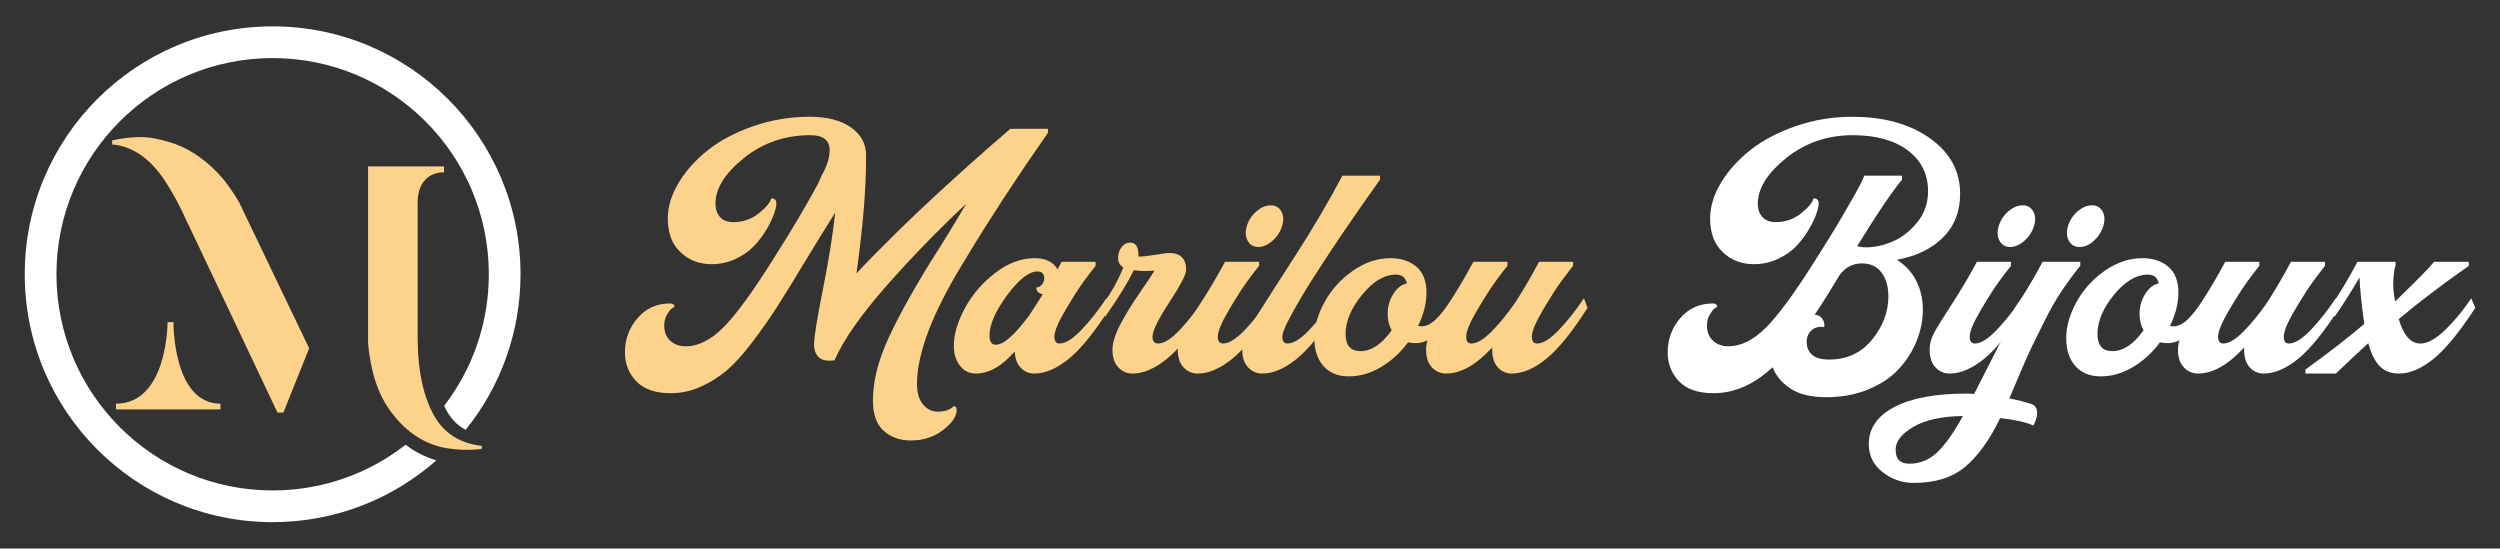
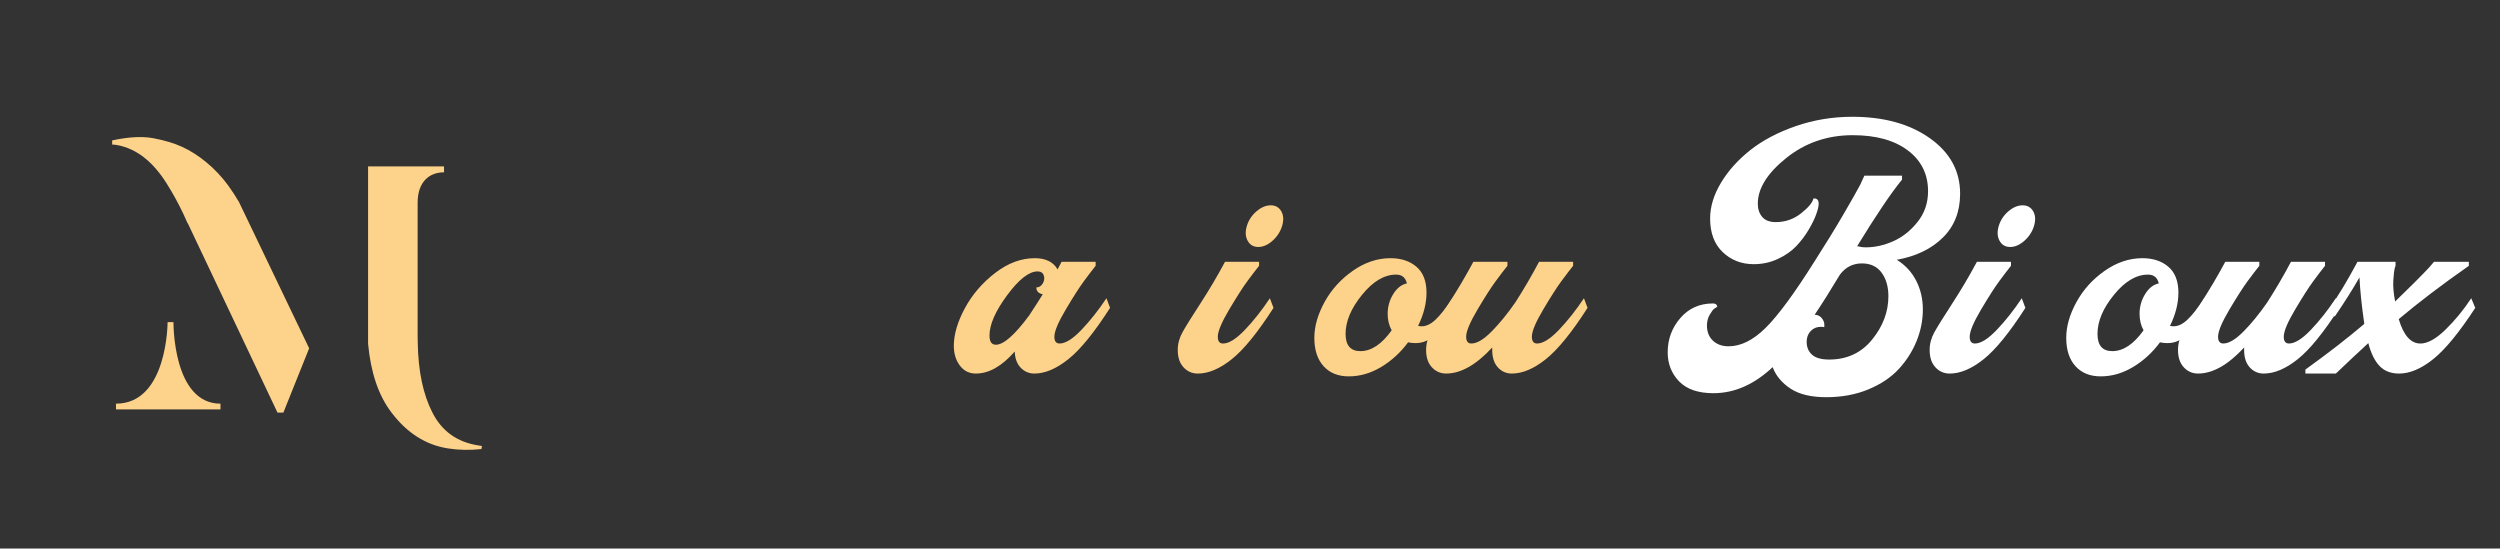
<svg xmlns="http://www.w3.org/2000/svg" version="1.1" id="Calque_1" x="0px" y="0px" width="237px" height="52px" viewBox="0 0 237 52" enable-background="new 0 0 237 52" xml:space="preserve">
  <rect x="0" y="0" width="237" height="52" fill="#333333" stroke="none" />
  <g>
    <g>
-       <path fill="#FDD28A" d="M99.348,12.59c-3.14,4.507-5.798,8.584-7.975,12.229c-2.962,4.811-4.443,8.672-4.443,11.583    c0,0.835,0.19,1.481,0.57,1.937c0.379,0.456,0.848,0.685,1.405,0.685c0.354,0,0.651-0.045,0.892-0.134    c0.24-0.089,0.411-0.184,0.513-0.285l0.114-0.113c0.176,0.024,0.266,0.152,0.266,0.38c0,0.607-0.431,1.239-1.291,1.898    c-0.861,0.658-1.875,0.987-3.039,0.987c-1.038,0-1.898-0.304-2.582-0.911s-1.025-1.57-1.025-2.887    c0-1.646,0.411-3.431,1.234-5.354c0.822-1.924,2.234-4.519,4.234-7.785c1.012-1.569,2.139-3.404,3.38-5.506    c-2.684,2.506-5.222,5.12-7.614,7.842s-4.02,5.057-4.88,7.006c-0.051,0-0.12,0.007-0.209,0.02s-0.247,0.013-0.475,0    c-0.228-0.013-0.424-0.063-0.588-0.152c-0.165-0.088-0.317-0.247-0.456-0.475c-0.14-0.228-0.209-0.518-0.209-0.873    c0-0.684,0.278-2.424,0.835-5.221c0.557-2.798,0.949-5.235,1.177-7.312c-0.911,1.443-1.874,3-2.886,4.671    c-1.089,1.823-1.994,3.292-2.715,4.405c-0.721,1.115-1.519,2.24-2.392,3.38s-1.685,2.013-2.431,2.621    c-0.747,0.607-1.557,1.102-2.43,1.481c-0.874,0.379-1.791,0.569-2.753,0.569c-1.443,0-2.525-0.374-3.248-1.121    c-0.721-0.747-1.082-1.664-1.082-2.754c0-1.239,0.398-2.321,1.196-3.246s1.829-1.386,3.095-1.386c0.127,0,0.222,0.025,0.285,0.075    c0.063,0.051,0.095,0.102,0.095,0.152l0.038,0.076c-0.076,0.051-0.171,0.114-0.285,0.189s-0.26,0.266-0.437,0.569    c-0.177,0.305-0.266,0.646-0.266,1.025c0,0.607,0.19,1.089,0.57,1.443c0.38,0.355,0.874,0.532,1.481,0.532    c1.164,0,2.335-0.582,3.513-1.748c1.177-1.163,2.715-3.252,4.614-6.266c1.038-1.62,1.956-3.113,2.753-4.48s1.335-2.316,1.614-2.85    l0.38-0.834c0.506-0.912,0.759-1.709,0.759-2.393c0-0.963-0.608-1.443-1.823-1.443c-2.406,0-4.507,0.722-6.304,2.164    c-1.798,1.443-2.697,2.887-2.697,4.33c0,0.506,0.139,0.924,0.418,1.252c0.278,0.33,0.708,0.494,1.291,0.494    c0.886,0,1.677-0.271,2.374-0.816c0.696-0.544,1.095-1.019,1.196-1.424c0.329-0.025,0.494,0.14,0.494,0.494    c0,0.228-0.076,0.557-0.229,0.986c-0.151,0.432-0.393,0.925-0.721,1.482c-0.33,0.557-0.722,1.076-1.178,1.557    c-0.455,0.48-1.038,0.887-1.747,1.215c-0.709,0.33-1.469,0.494-2.278,0.494c-1.165,0-2.146-0.38-2.944-1.14    c-0.797-0.76-1.196-1.823-1.196-3.19c0-1.113,0.342-2.24,1.025-3.379c0.684-1.141,1.607-2.172,2.772-3.096    c1.164-0.924,2.602-1.684,4.311-2.279c1.709-0.594,3.5-0.892,5.374-0.892c1.62,0,2.912,0.336,3.874,1.006    c0.961,0.671,1.442,1.552,1.442,2.64c0,0.076,0,0.165,0,0.266c0,2.938-0.304,6.584-0.911,10.938    c1.063-1.139,2.291-2.393,3.684-3.76s2.702-2.613,3.931-3.74c1.228-1.127,2.379-2.171,3.456-3.133    c1.076-0.963,1.93-1.709,2.563-2.241l0.95-0.835h3.57V12.59z" />
      <path fill="#FDD28A" d="M100.448,32.565c0.557,0,1.247-0.43,2.07-1.29c0.822-0.861,1.614-1.861,2.374-3.001l0.342,0.912    c-1.494,2.329-2.81,3.949-3.95,4.86c-1.139,0.912-2.215,1.367-3.228,1.367c-0.507,0-0.937-0.184-1.291-0.551    c-0.355-0.366-0.545-0.879-0.57-1.538c-1.215,1.393-2.443,2.089-3.684,2.089c-0.632,0-1.14-0.253-1.519-0.76    c-0.38-0.507-0.57-1.126-0.57-1.861c0-1.087,0.349-2.277,1.044-3.569c0.696-1.291,1.652-2.405,2.867-3.342s2.468-1.405,3.76-1.405    c1.038,0,1.759,0.355,2.165,1.064c0.126-0.254,0.253-0.494,0.38-0.723h3.228v0.38c-0.304,0.38-0.67,0.86-1.101,1.443    s-1.006,1.48-1.728,2.695c-0.721,1.217-1.082,2.077-1.082,2.583C99.955,32.351,100.119,32.565,100.448,32.565z M94.41,32.68    c0.734,0,1.785-0.924,3.152-2.772c0.633-0.962,1.063-1.633,1.292-2.013c-0.406-0.076-0.608-0.291-0.608-0.646    c0.253,0,0.456-0.126,0.608-0.38c0.151-0.252,0.183-0.506,0.095-0.76c-0.089-0.252-0.285-0.379-0.588-0.379    c-0.811,0-1.773,0.753-2.886,2.259c-1.115,1.507-1.671,2.779-1.671,3.816C93.802,32.389,94.004,32.68,94.41,32.68z" />
-       <path fill="#FDD28A" d="M109.791,32.565c0.556,0,1.24-0.43,2.051-1.29c0.809-0.861,1.594-1.861,2.354-3.001l0.343,0.912    c-1.494,2.329-2.811,3.949-3.95,4.86c-1.14,0.912-2.216,1.367-3.228,1.367c-0.532,0-0.981-0.196-1.348-0.589    c-0.367-0.393-0.551-0.942-0.551-1.652c0-0.657,0.24-1.449,0.722-2.372c0.48-0.925,1.102-1.938,1.861-3.039    c0.76-1.102,1.228-1.804,1.405-2.107c-0.279,0.025-0.569,0.037-0.873,0.037c-0.405,0-0.773-0.024-1.101-0.076    c-0.481,1.039-1.381,2.507-2.697,4.406l-0.494-0.798c0.987-1.342,1.722-2.632,2.203-3.873c-0.33-0.202-0.494-0.493-0.494-0.874    c0-0.43,0.114-0.784,0.342-1.063c0.228-0.279,0.494-0.418,0.797-0.418c0.532,0,0.797,0.405,0.797,1.215c0,0.025,0,0.064,0,0.113    c0.405,0,0.95-0.057,1.633-0.17c0.683-0.114,1.102-0.171,1.253-0.171c1.087,0,1.632,0.531,1.632,1.595    c0,0.432-0.53,1.456-1.594,3.076c-1.063,1.62-1.595,2.709-1.595,3.266C109.259,32.351,109.436,32.565,109.791,32.565z" />
      <path fill="#FDD28A" d="M113.55,35.414c-0.532,0-0.981-0.196-1.348-0.589c-0.367-0.393-0.551-0.942-0.551-1.652    c0-0.582,0.152-1.145,0.457-1.689c0.303-0.544,0.867-1.449,1.689-2.715c0.823-1.266,1.602-2.583,2.335-3.95h3.229v0.38    c-0.304,0.38-0.671,0.86-1.102,1.443c-0.431,0.583-1.006,1.48-1.728,2.695c-0.722,1.217-1.083,2.077-1.083,2.583    c0,0.431,0.164,0.646,0.494,0.646c0.557,0,1.246-0.43,2.07-1.29c0.822-0.861,1.614-1.861,2.373-3.001l0.343,0.912    c-1.495,2.329-2.81,3.949-3.95,4.86C115.639,34.959,114.562,35.414,113.55,35.414z M120.632,22.825    c-0.443,0.393-0.892,0.589-1.348,0.589c-0.456,0-0.792-0.196-1.005-0.589c-0.216-0.393-0.242-0.86-0.077-1.405    c0.165-0.545,0.468-1.006,0.912-1.387c0.443-0.379,0.893-0.569,1.348-0.569c0.456,0,0.791,0.19,1.006,0.569    c0.215,0.381,0.239,0.842,0.076,1.387C121.379,21.965,121.075,22.433,120.632,22.825z" />
-       <path fill="#FDD28A" d="M126.5,28.274l0.343,0.912c-1.495,2.329-2.811,3.949-3.95,4.86c-1.14,0.912-2.216,1.367-3.228,1.367    c-0.532,0-0.981-0.196-1.348-0.589s-0.551-0.942-0.551-1.652c0-0.683,0.412-1.683,1.234-2.999c0.824-1.316,2.071-3.267,3.741-5.85    c1.671-2.582,3.178-5.139,4.52-7.67h3.569v0.379c-0.127,0.178-0.303,0.424-0.531,0.74c-0.229,0.317-0.665,0.938-1.311,1.861    s-1.26,1.816-1.842,2.678c-0.582,0.86-1.228,1.836-1.937,2.924c-0.709,1.089-1.317,2.057-1.822,2.905    c-0.507,0.849-0.938,1.62-1.292,2.316s-0.531,1.184-0.531,1.462c0,0.431,0.164,0.646,0.494,0.646c0.557,0,1.246-0.43,2.069-1.29    C124.949,30.414,125.741,29.414,126.5,28.274z" />
      <path fill="#FDD28A" d="M134.208,32.527c-0.254,0-0.494-0.024-0.722-0.075c-0.709,0.963-1.557,1.74-2.544,2.335    s-2.014,0.893-3.076,0.893c-1.013,0-1.811-0.323-2.394-0.968c-0.582-0.646-0.873-1.539-0.873-2.679    c0-1.087,0.323-2.221,0.968-3.398c0.646-1.176,1.539-2.164,2.679-2.962c1.139-0.798,2.329-1.196,3.569-1.196    c1.012,0,1.836,0.273,2.469,0.816c0.632,0.545,0.949,1.361,0.949,2.451c0,1.011-0.266,2.063-0.798,3.151    c0.126,0.025,0.24,0.037,0.343,0.037c0.43,0,0.865-0.209,1.31-0.626c0.442-0.418,0.98-1.095,1.614-2.032l0.341,0.912    c-0.733,1.139-1.386,1.98-1.955,2.524C135.519,32.256,134.892,32.527,134.208,32.527z M128.968,33.287    c1.037,0,2.024-0.657,2.962-1.975c-0.253-0.456-0.38-0.974-0.38-1.557c0-0.684,0.177-1.311,0.531-1.881    c0.354-0.568,0.785-0.904,1.291-1.006c-0.126-0.557-0.469-0.835-1.025-0.835c-1.114,0-2.189,0.64-3.228,1.918    c-1.038,1.277-1.558,2.512-1.558,3.702C127.562,32.743,128.031,33.287,128.968,33.287z" />
      <path fill="#FDD28A" d="M145.715,32.565c0.557,0,1.247-0.43,2.069-1.29c0.823-0.861,1.614-1.861,2.374-3.001l0.342,0.912    c-1.494,2.329-2.811,3.949-3.95,4.86c-1.139,0.912-2.215,1.367-3.228,1.367c-0.531,0-0.975-0.196-1.329-0.589    s-0.531-0.942-0.531-1.652c0-0.075,0-0.152,0-0.228c-1.52,1.646-2.976,2.469-4.367,2.469c-0.532,0-0.981-0.196-1.349-0.589    s-0.551-0.942-0.551-1.652c0-0.582,0.152-1.145,0.456-1.689c0.304-0.544,0.867-1.449,1.689-2.715    c0.823-1.266,1.602-2.583,2.336-3.95h3.229v0.38c-0.305,0.38-0.672,0.86-1.102,1.443c-0.431,0.583-1.007,1.48-1.728,2.695    c-0.722,1.217-1.083,2.077-1.083,2.583c0,0.431,0.164,0.646,0.494,0.646c0.531,0,1.177-0.385,1.937-1.157s1.506-1.691,2.241-2.754    c0.81-1.266,1.557-2.545,2.239-3.836h3.229v0.38c-0.304,0.38-0.672,0.86-1.102,1.443c-0.431,0.583-1.007,1.48-1.728,2.695    c-0.722,1.217-1.082,2.077-1.082,2.583C145.222,32.351,145.385,32.565,145.715,32.565z" />
      <path fill="#FFFFFF" d="M175.603,11.071c2.986,0,5.436,0.678,7.348,2.032c1.911,1.354,2.868,3.107,2.868,5.259    c0,1.696-0.545,3.083-1.634,4.159s-2.544,1.778-4.368,2.107c0.812,0.507,1.425,1.171,1.842,1.994    c0.419,0.822,0.627,1.727,0.627,2.714c0,1.014-0.195,2.007-0.588,2.981s-0.956,1.861-1.689,2.659    c-0.735,0.797-1.697,1.443-2.887,1.937c-1.19,0.494-2.521,0.741-3.987,0.741c-1.444,0-2.577-0.272-3.399-0.817    s-1.386-1.222-1.689-2.031c-1.747,1.645-3.621,2.469-5.62,2.469c-1.443,0-2.526-0.374-3.248-1.121    c-0.721-0.747-1.082-1.664-1.082-2.754c0-1.239,0.399-2.321,1.196-3.246c0.798-0.925,1.829-1.386,3.095-1.386    c0.127,0,0.222,0.025,0.285,0.075c0.063,0.051,0.095,0.102,0.095,0.152l0.039,0.076c-0.077,0.051-0.172,0.114-0.285,0.189    c-0.114,0.075-0.26,0.266-0.437,0.569c-0.178,0.305-0.267,0.646-0.267,1.025c0,0.607,0.189,1.089,0.569,1.443    c0.38,0.355,0.874,0.532,1.481,0.532c1.164,0,2.336-0.582,3.513-1.748c1.178-1.163,2.715-3.252,4.614-6.266    c1.037-1.62,1.956-3.113,2.754-4.48c0.797-1.367,1.334-2.316,1.613-2.85l0.38-0.834h3.569v0.379    c-1.038,1.267-2.456,3.367-4.253,6.305c0.277,0.076,0.557,0.113,0.835,0.113c0.836,0,1.69-0.189,2.563-0.569    c0.874-0.38,1.646-0.987,2.316-1.823c0.672-0.835,1.007-1.809,1.007-2.924c0-1.62-0.64-2.911-1.918-3.873    c-1.278-0.963-3.02-1.443-5.222-1.443c-2.405,0-4.506,0.722-6.304,2.164c-1.798,1.443-2.696,2.887-2.696,4.33    c0,0.506,0.139,0.924,0.417,1.252c0.279,0.33,0.709,0.494,1.292,0.494c0.886,0,1.677-0.271,2.373-0.816    c0.696-0.544,1.095-1.019,1.197-1.424c0.328-0.025,0.493,0.14,0.493,0.494c0,0.228-0.076,0.557-0.229,0.986    c-0.151,0.432-0.393,0.925-0.722,1.482c-0.328,0.557-0.721,1.076-1.177,1.557c-0.455,0.48-1.038,0.887-1.747,1.215    c-0.708,0.33-1.468,0.494-2.278,0.494c-1.165,0-2.146-0.38-2.942-1.14c-0.798-0.76-1.197-1.823-1.197-3.19    c0-1.113,0.342-2.24,1.025-3.379c0.684-1.141,1.608-2.172,2.772-3.096c1.165-0.924,2.602-1.684,4.31-2.279    C171.937,11.369,173.729,11.071,175.603,11.071z M173.4,34.085c1.695,0,3.058-0.633,4.082-1.899    c1.025-1.265,1.538-2.632,1.538-4.101c0-0.911-0.216-1.658-0.646-2.241c-0.431-0.582-1.051-0.873-1.861-0.873    c-0.86,0-1.557,0.355-2.088,1.063c-0.911,1.519-1.709,2.785-2.393,3.797c0.304,0.025,0.531,0.14,0.684,0.343    c0.152,0.202,0.228,0.393,0.228,0.569v0.266c-0.507-0.076-0.911,0.025-1.215,0.304s-0.456,0.646-0.456,1.101    c0,0.508,0.171,0.912,0.513,1.217C172.127,33.933,172.665,34.085,173.4,34.085z" />
      <path fill="#FFFFFF" d="M184.83,35.414c-0.531,0-0.98-0.196-1.348-0.589s-0.551-0.942-0.551-1.652    c0-0.582,0.151-1.145,0.456-1.689c0.303-0.544,0.867-1.449,1.689-2.715s1.602-2.583,2.336-3.95h3.228v0.38    c-0.304,0.38-0.671,0.86-1.101,1.443c-0.432,0.583-1.007,1.48-1.729,2.695c-0.721,1.217-1.082,2.077-1.082,2.583    c0,0.431,0.164,0.646,0.494,0.646c0.557,0,1.246-0.43,2.069-1.29c0.822-0.861,1.614-1.861,2.373-3.001l0.343,0.912    c-1.495,2.329-2.811,3.949-3.95,4.86C186.918,34.959,185.842,35.414,184.83,35.414z M191.912,22.825    c-0.442,0.393-0.892,0.589-1.348,0.589c-0.455,0-0.792-0.196-1.006-0.589c-0.216-0.393-0.241-0.86-0.076-1.405    s0.468-1.006,0.912-1.387c0.442-0.379,0.893-0.569,1.348-0.569s0.791,0.19,1.007,0.569c0.215,0.381,0.239,0.842,0.075,1.387    C192.659,21.965,192.355,22.433,191.912,22.825z" />
-       <path fill="#FFFFFF" d="M194.666,24.818h2.544v0.38c-0.658,0.812-1.26,1.627-1.803,2.449c-0.545,0.824-1.09,1.785-1.634,2.887    c-0.545,1.102-0.925,1.867-1.14,2.298s-0.62,1.341-1.215,2.734c-0.595,1.392-0.904,2.126-0.93,2.202    c0.886,0.177,1.581,0.354,2.088,0.532c0.329,0.125,0.506,0.354,0.531,0.683s-0.025,0.646-0.151,0.949l-0.19,0.418    c-0.607-0.304-1.657-0.544-3.151-0.721c-0.987,2.05-2.089,3.589-3.304,4.613c-1.215,1.025-2.849,1.539-4.898,1.539    c-1.089,0-2.071-0.343-2.944-1.026c-0.873-0.683-1.31-1.57-1.31-2.658c0-1.494,0.811-2.665,2.43-3.513    c1.621-0.849,3.899-1.271,6.837-1.271c0.228,0,0.468,0.012,0.721,0.037c1.924-3.822,3.266-6.418,4.025-7.784l-0.189-0.343    c0.81-1.139,1.696-2.606,2.658-4.405H194.666z M180.995,43.959c1.013,0,1.897-0.361,2.657-1.083s1.57-1.867,2.432-3.437    c-2.001,0.025-3.563,0.367-4.69,1.025c-1.127,0.657-1.69,1.38-1.69,2.164C179.703,43.516,180.133,43.959,180.995,43.959z     M198.501,22.825c-0.431,0.393-0.88,0.589-1.348,0.589c-0.47,0-0.812-0.196-1.026-0.589c-0.216-0.393-0.241-0.86-0.076-1.405    s0.468-1.006,0.912-1.387c0.442-0.379,0.893-0.569,1.348-0.569s0.791,0.19,1.007,0.569c0.215,0.381,0.24,0.842,0.075,1.387    S198.931,22.433,198.501,22.825z" />
      <path fill="#FFFFFF" d="M205.488,32.527c-0.253,0-0.493-0.024-0.722-0.075c-0.708,0.963-1.557,1.74-2.544,2.335    s-2.013,0.893-3.076,0.893c-1.013,0-1.81-0.323-2.393-0.968c-0.582-0.646-0.874-1.539-0.874-2.679    c0-1.087,0.324-2.221,0.969-3.398c0.646-1.176,1.538-2.164,2.678-2.962c1.139-0.798,2.329-1.196,3.57-1.196    c1.012,0,1.835,0.273,2.469,0.816c0.632,0.545,0.948,1.361,0.948,2.451c0,1.011-0.266,2.063-0.798,3.151    c0.127,0.025,0.241,0.037,0.343,0.037c0.43,0,0.866-0.209,1.31-0.626c0.443-0.418,0.981-1.095,1.614-2.032l0.342,0.912    c-0.734,1.139-1.387,1.98-1.956,2.524C206.798,32.256,206.172,32.527,205.488,32.527z M200.248,33.287    c1.037,0,2.024-0.657,2.962-1.975c-0.253-0.456-0.38-0.974-0.38-1.557c0-0.684,0.177-1.311,0.531-1.881    c0.354-0.568,0.785-0.904,1.292-1.006c-0.127-0.557-0.47-0.835-1.025-0.835c-1.114,0-2.19,0.64-3.228,1.918    c-1.039,1.277-1.558,2.512-1.558,3.702C198.842,32.743,199.31,33.287,200.248,33.287z" />
      <path fill="#FFFFFF" d="M216.996,32.565c0.557,0,1.247-0.43,2.069-1.29c0.822-0.861,1.614-1.861,2.374-3.001l0.341,0.912    c-1.493,2.329-2.81,3.949-3.949,4.86c-1.14,0.912-2.215,1.367-3.229,1.367c-0.53,0-0.975-0.196-1.329-0.589    c-0.354-0.393-0.53-0.942-0.53-1.652c0-0.075,0-0.152,0-0.228c-1.52,1.646-2.977,2.469-4.368,2.469    c-0.532,0-0.98-0.196-1.348-0.589s-0.552-0.942-0.552-1.652c0-0.582,0.152-1.145,0.457-1.689c0.303-0.544,0.867-1.449,1.689-2.715    s1.602-2.583,2.335-3.95h3.229v0.38c-0.304,0.38-0.671,0.86-1.102,1.443s-1.006,1.48-1.728,2.695    c-0.722,1.217-1.082,2.077-1.082,2.583c0,0.431,0.164,0.646,0.494,0.646c0.53,0,1.177-0.385,1.937-1.157    c0.759-0.772,1.505-1.691,2.24-2.754c0.81-1.266,1.557-2.545,2.24-3.836h3.228v0.38c-0.303,0.38-0.671,0.86-1.101,1.443    c-0.432,0.583-1.007,1.48-1.729,2.695c-0.722,1.217-1.082,2.077-1.082,2.583C216.501,32.351,216.666,32.565,216.996,32.565z" />
      <path fill="#FFFFFF" d="M234.654,29.187c-1.519,2.329-2.849,3.949-3.987,4.86c-1.139,0.912-2.216,1.367-3.228,1.367    c-0.785,0-1.406-0.24-1.861-0.722c-0.455-0.48-0.811-1.202-1.063-2.165c-0.938,0.861-1.963,1.823-3.076,2.887h-2.887v-0.38    c2.178-1.569,4.038-3.013,5.583-4.329c-0.254-1.772-0.405-3.24-0.456-4.406c-0.684,1.191-1.469,2.431-2.354,3.723l-0.493-0.798    c0.81-1.139,1.695-2.606,2.657-4.405h3.608v0.38c-0.025,0.052-0.058,0.152-0.095,0.304c-0.038,0.152-0.076,0.508-0.115,1.063    c-0.037,0.558,0.02,1.228,0.172,2.014c0.582-0.558,1.183-1.146,1.804-1.767c0.62-0.621,1.095-1.107,1.424-1.462l0.456-0.532h3.304    v0.38c-2.531,1.772-4.747,3.456-6.646,5.051c0.457,1.545,1.14,2.316,2.052,2.316c0.684,0,1.474-0.437,2.373-1.31    c0.899-0.874,1.715-1.867,2.449-2.981L234.654,29.187z" />
    </g>
    <g>
      <path fill="#FDD28A" d="M15.888,30.536c0,0,0.01,7.732-4.893,7.732v0.541h9.907v-0.541c-4.544,0-4.457-7.732-4.457-7.732H15.888z" />
      <path fill="#FDD28A" d="M26.863,39.115l2.445-6.097l-6.656-13.874c-0.321-0.545-0.666-1.073-1.039-1.588    c-0.603-0.816-1.284-1.537-2.041-2.162c-0.757-0.625-1.519-1.111-2.288-1.465c-0.769-0.354-1.683-0.628-2.74-0.825    c-1.059-0.198-2.363-0.128-3.913,0.207l0.005,0.393c0.156,0.003,0.323,0.021,0.499,0.054c1.79,0.335,3.338,1.537,4.646,3.607    c0.556,0.875,1.065,1.797,1.529,2.762l0.07,0.147c0.143,0.3,0.283,0.605,0.416,0.916c0.006-0.001,0.01-0.005,0.016-0.006    l8.495,17.931H26.863z" />
      <path fill="#FDD28A" d="M41.006,39.137c-0.892-1.725-1.357-3.933-1.403-6.625l-0.011-0.683V19.215    c0-1.996,1.123-2.881,2.502-2.881v-0.557h-7.2v16.811c0.255,2.712,0.969,4.9,2.25,6.559c1.453,1.908,3.226,3.031,5.306,3.359    c1.022,0.165,2.088,0.184,3.193,0.064l0.047-0.29l-0.374-0.058C43.331,41.904,41.896,40.877,41.006,39.137z" />
-       <path fill="#FFFFFF" d="M25.846,46.494C14.527,46.494,5.352,37.317,5.352,26c0-11.318,9.175-20.494,20.494-20.494    S46.34,14.682,46.34,26c0,4.694-1.579,9.02-4.234,12.473c0.046,0.097,0.093,0.193,0.142,0.287    c0.459,0.899,1.086,1.558,1.895,1.987c3.254-4.032,5.203-9.163,5.203-14.747c0-12.979-10.522-23.5-23.5-23.5    S2.346,13.021,2.346,26c0,12.978,10.522,23.5,23.5,23.5c5.951,0,11.383-2.213,15.523-5.857c-1.05-0.308-2.024-0.802-2.919-1.481    C34.973,44.876,30.599,46.494,25.846,46.494z" />
    </g>
  </g>
</svg>